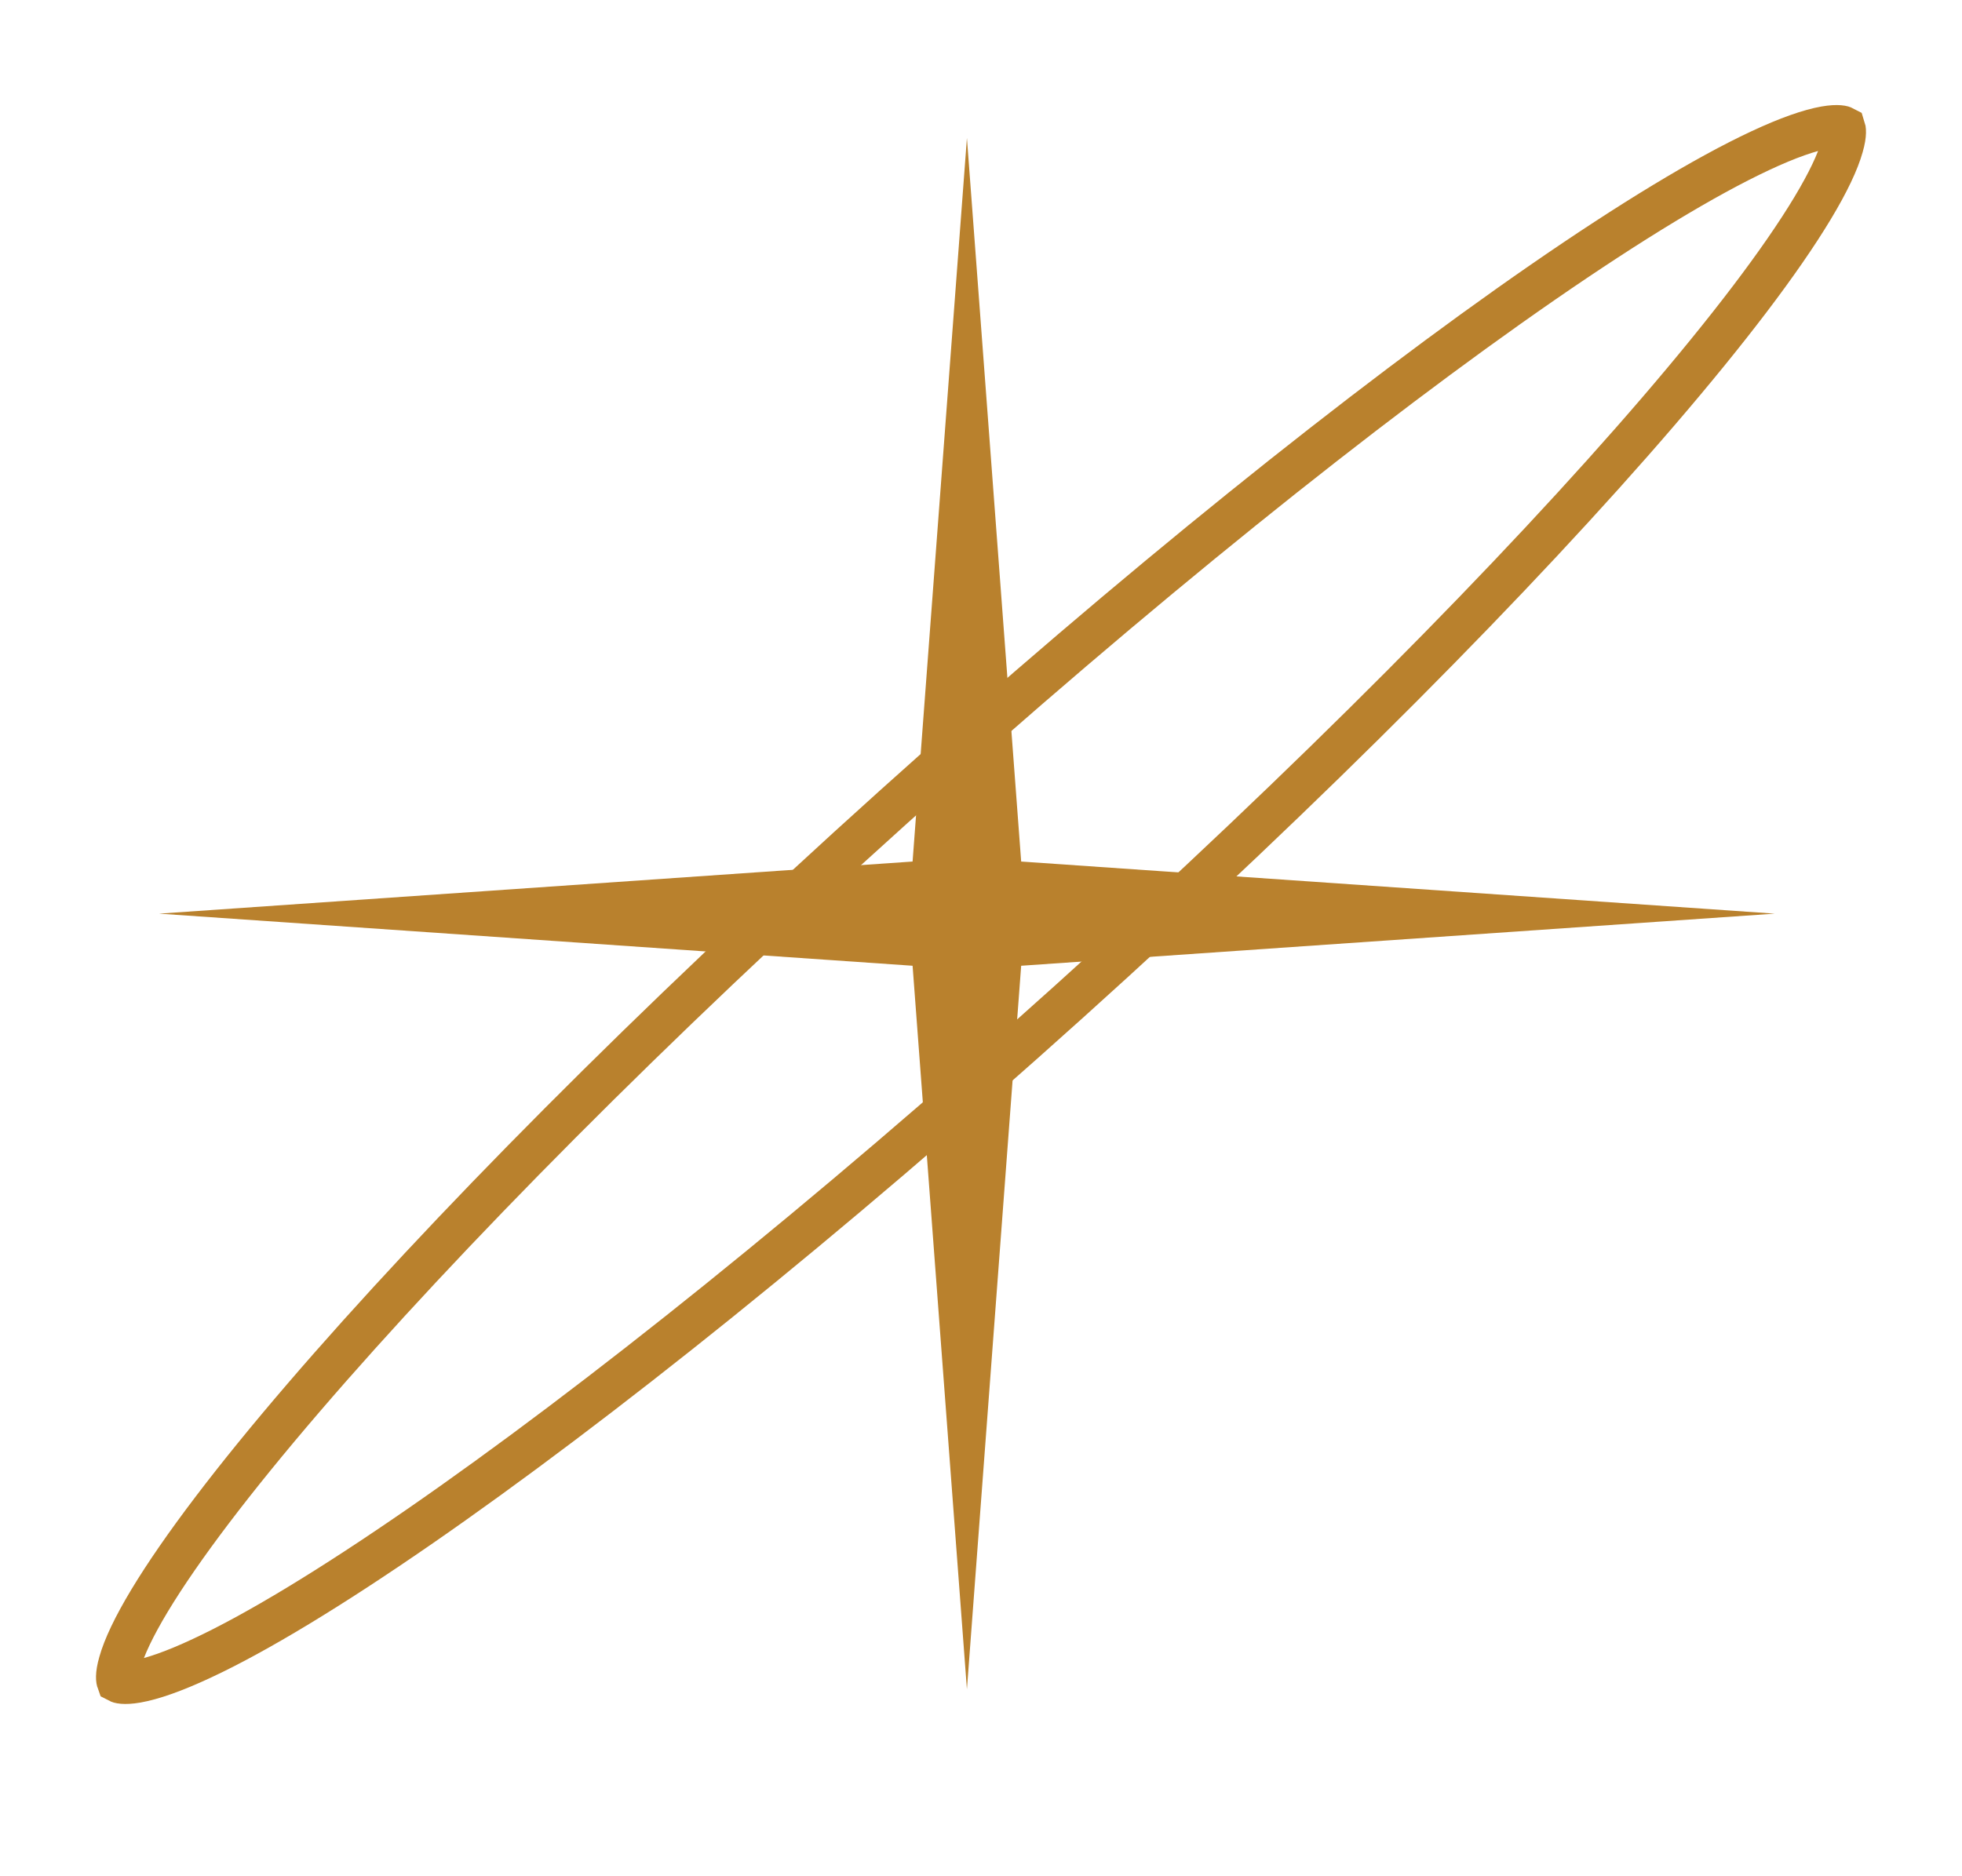
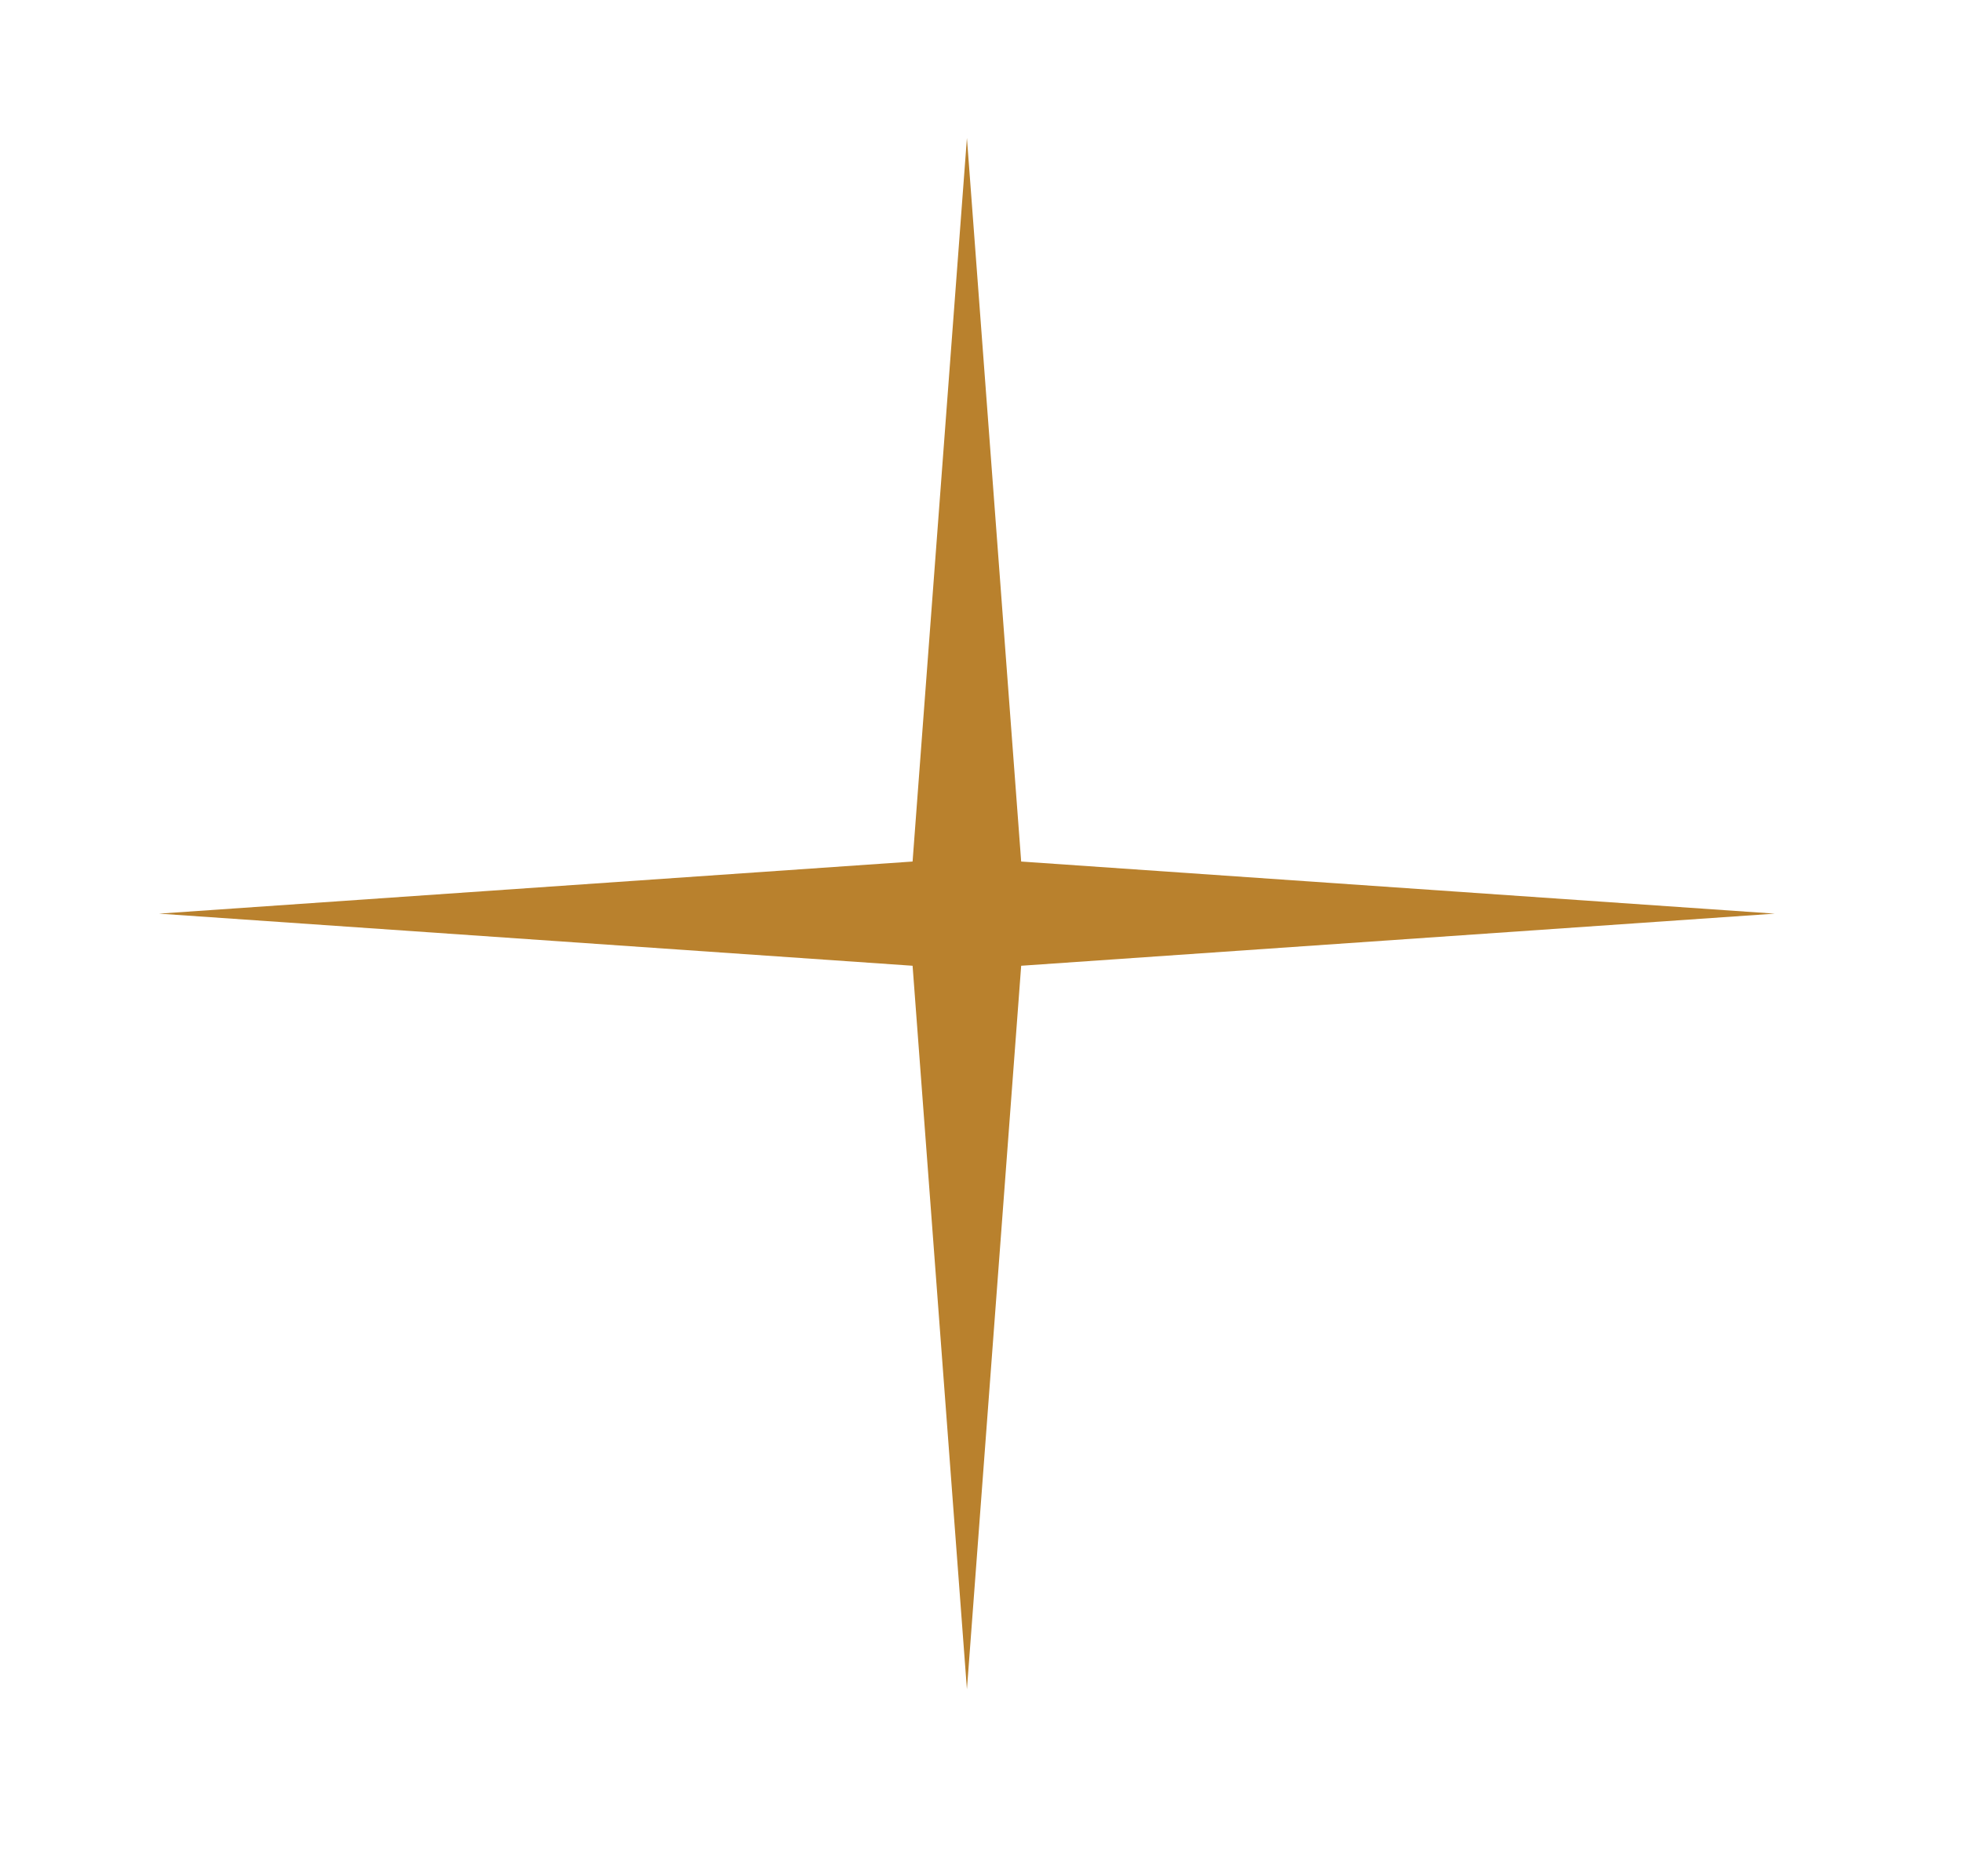
<svg xmlns="http://www.w3.org/2000/svg" width="23" height="22" viewBox="0 0 23 22" fill="none">
  <path d="M11.335 1.618L11.971 10.102L20.805 10.713L11.971 11.324L11.335 19.808L10.698 11.324L1.864 10.713L10.698 10.102L11.335 1.618Z" fill="#B9812D" />
-   <path d="M21.396 1.495C21.553 1.468 21.607 1.49 21.618 1.496C21.622 1.508 21.639 1.563 21.595 1.716C21.545 1.895 21.431 2.138 21.246 2.445C20.878 3.056 20.263 3.866 19.442 4.822C17.803 6.731 15.368 9.191 12.528 11.748C9.688 14.306 6.987 16.469 4.917 17.9C3.881 18.616 3.011 19.144 2.365 19.445C2.04 19.597 1.786 19.685 1.604 19.717C1.447 19.744 1.393 19.722 1.382 19.716C1.378 19.705 1.361 19.649 1.405 19.496C1.455 19.317 1.569 19.074 1.754 18.767C2.122 18.157 2.737 17.346 3.558 16.39C5.197 14.482 7.631 12.021 10.472 9.464C13.312 6.907 16.013 4.743 18.083 3.312C19.119 2.596 19.989 2.069 20.635 1.767C20.959 1.615 21.214 1.527 21.396 1.495Z" stroke="#B9812D" stroke-width="0.5" />
</svg>